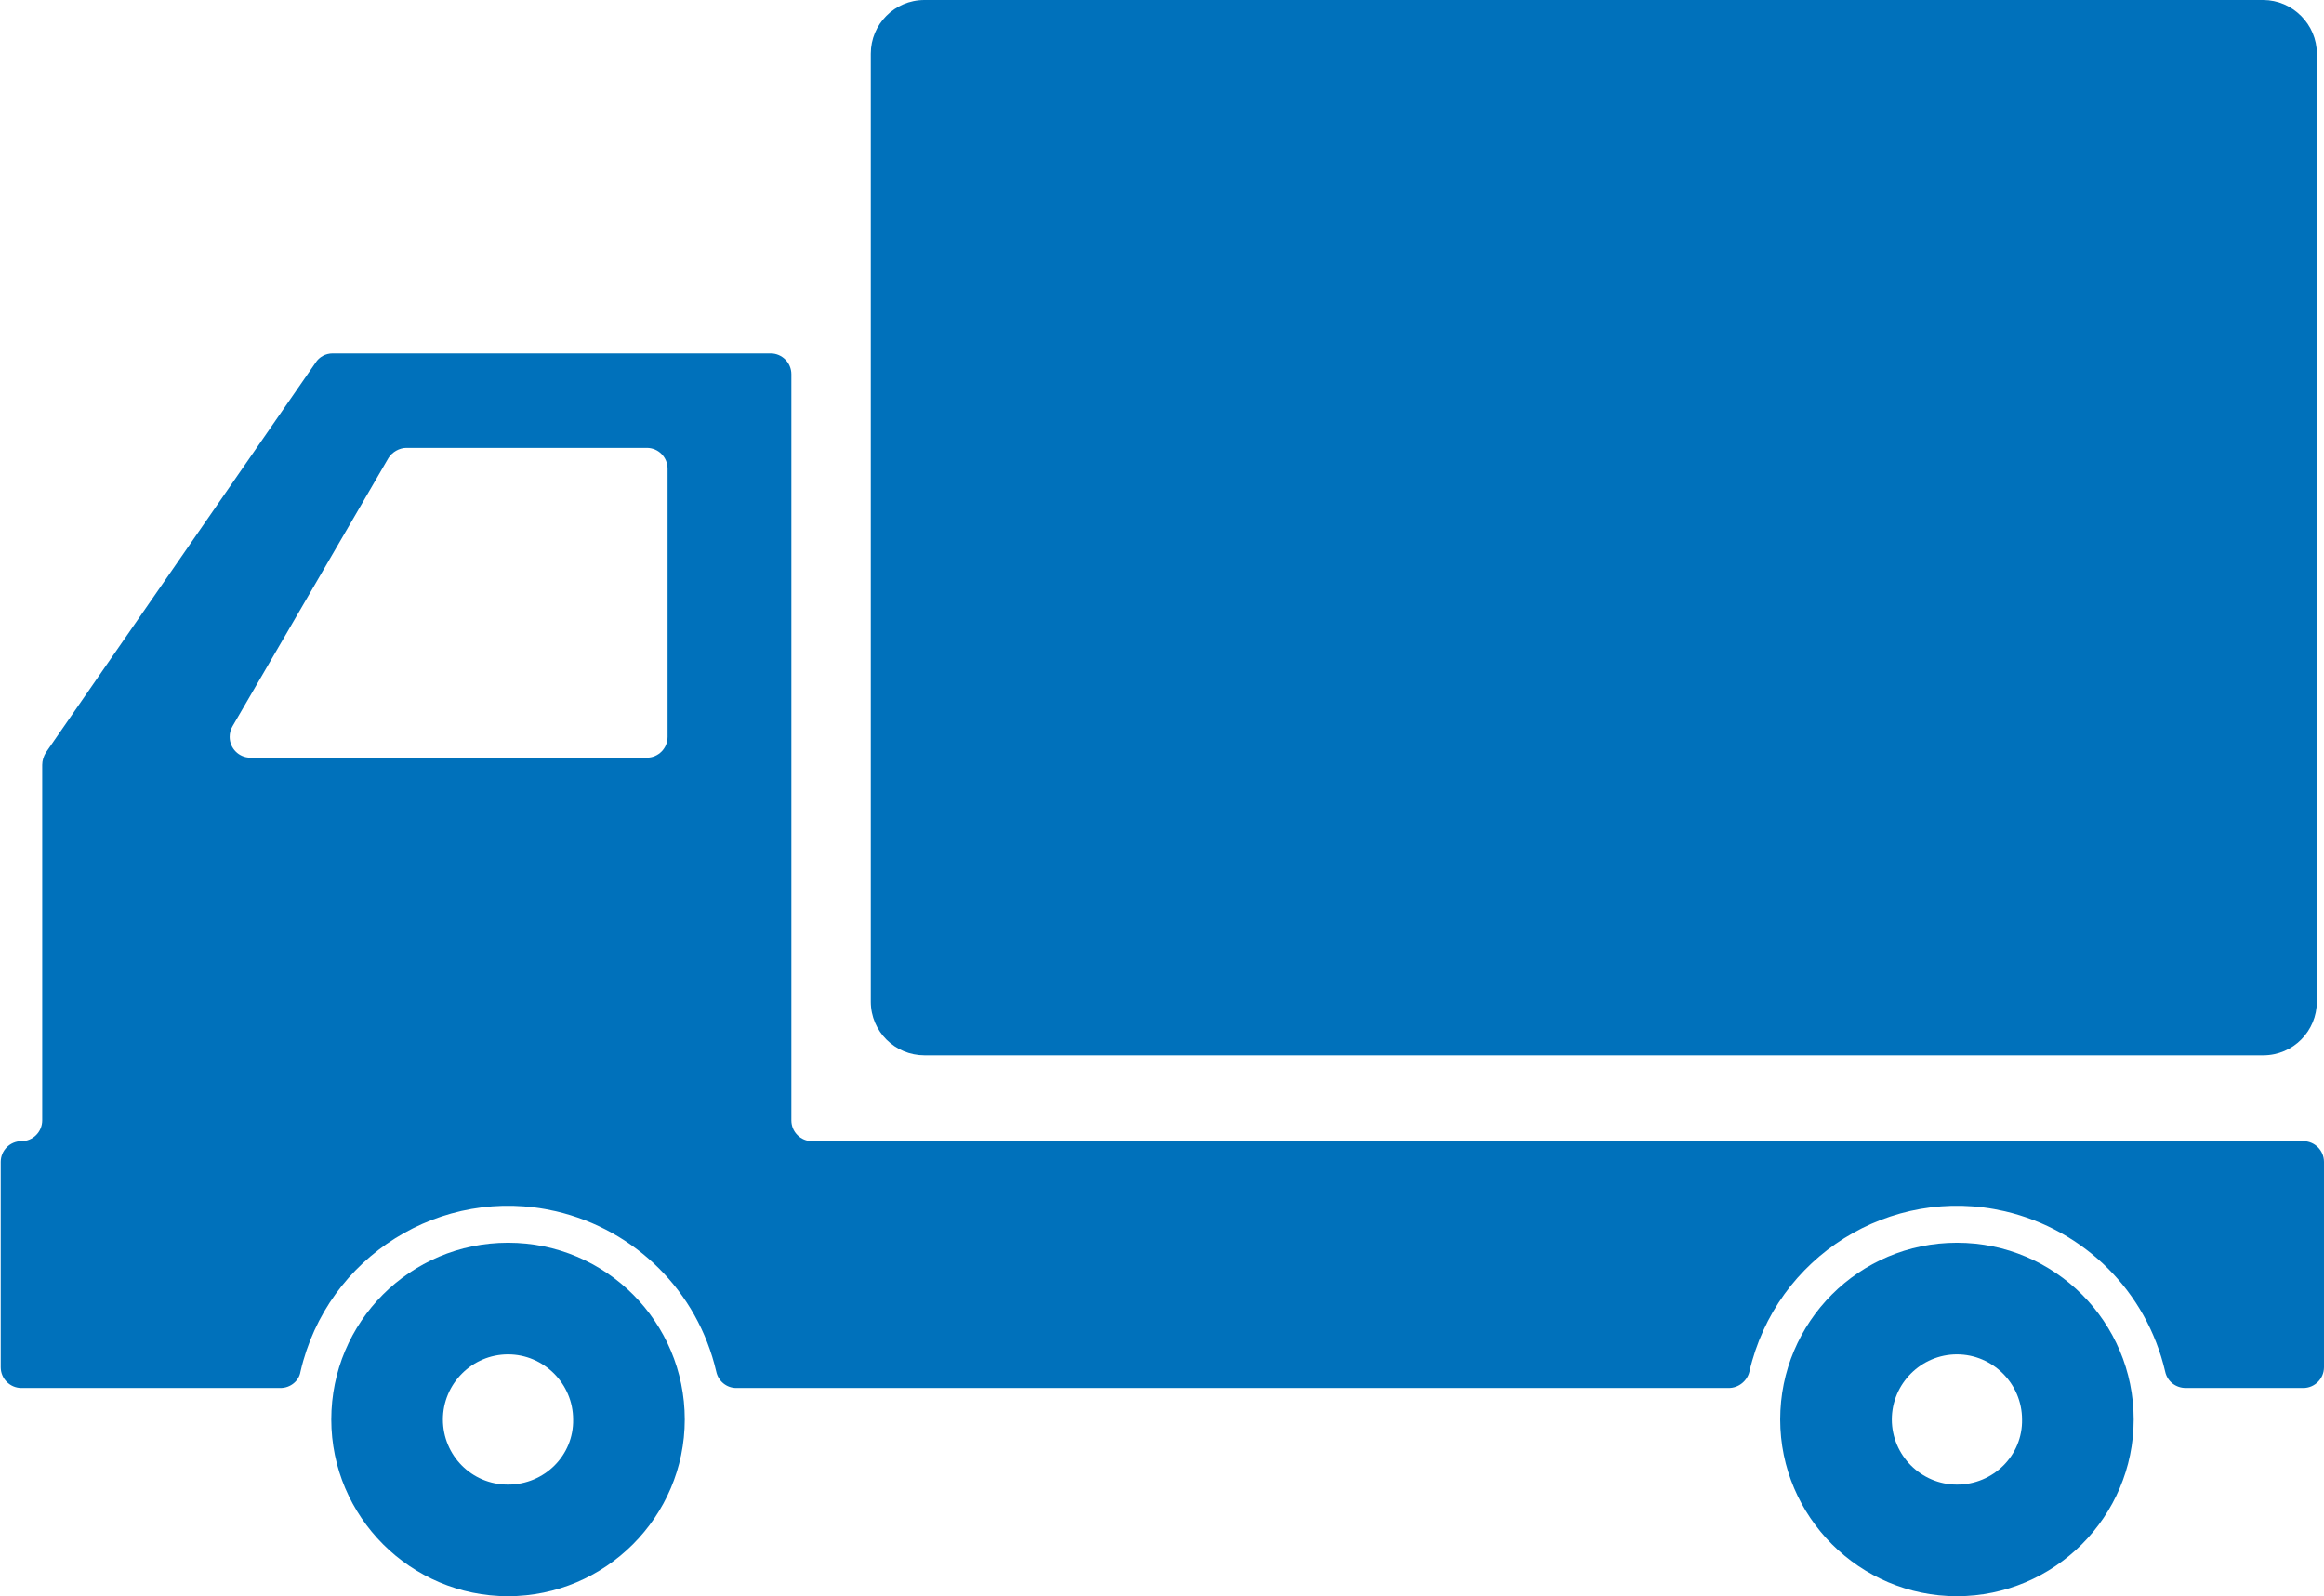
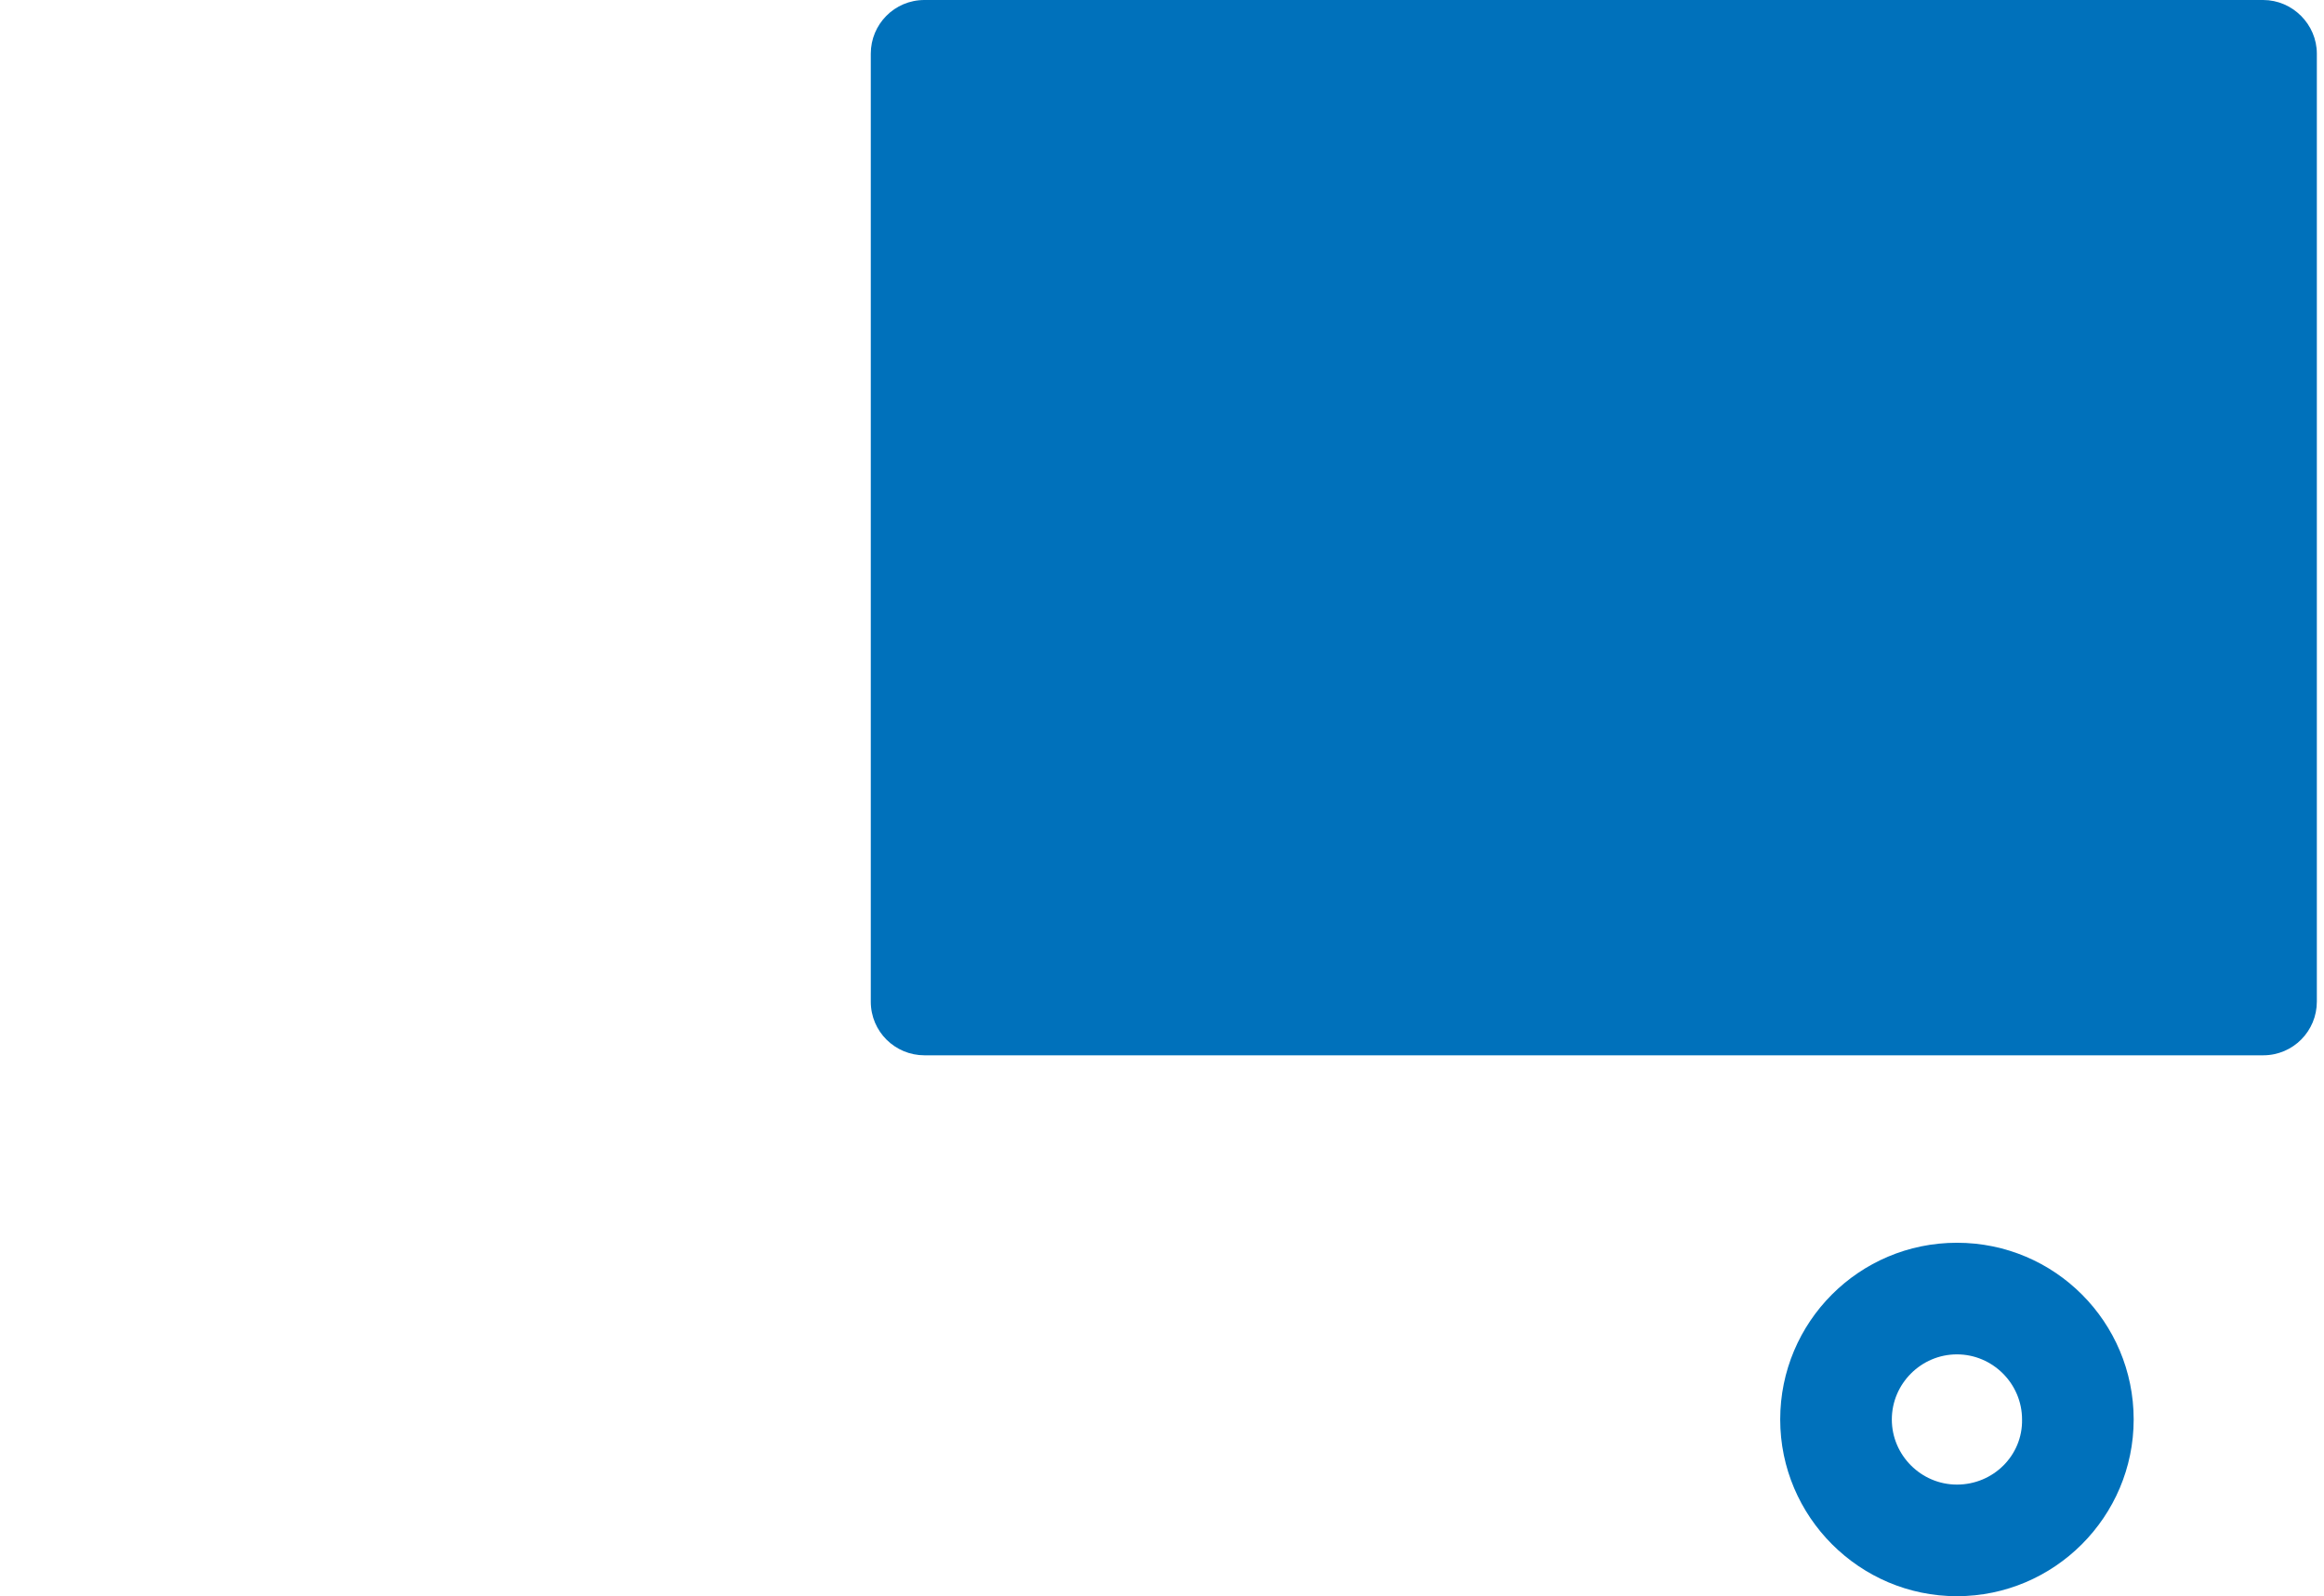
<svg xmlns="http://www.w3.org/2000/svg" version="1.1" id="_レイヤー_2" x="0px" y="0px" viewBox="0 0 324.8 223.1" style="enable-background:new 0 0 324.8 223.1;" xml:space="preserve">
  <style type="text/css"> .st0{fill:#0071BB;} </style>
  <g>
-     <path class="st0" d="M71,173.7c-13.7,0-24.7,11.1-24.7,24.7s11.1,24.7,24.7,24.7s24.7-11.1,24.7-24.7S84.7,173.7,71,173.7L71,173.7 M71,207.5c-5.1,0-9.1-4.1-9.1-9.1s4.1-9.1,9.1-9.1s9.1,4.1,9.1,9.1l0,0C80.2,203.4,76.1,207.5,71,207.5" />
    <path class="st0" d="M273.5,173.7c-13.7,0-24.7,11.1-24.7,24.7s11.1,24.7,24.7,24.7s24.7-11.1,24.7-24.7S287.2,173.7,273.5,173.7 L273.5,173.7 M273.5,207.5c-5,0-9.1-4.1-9.1-9.1s4.1-9.1,9.1-9.1s9.1,4.1,9.1,9.1l0,0C282.7,203.4,278.6,207.5,273.5,207.5" />
-     <path class="st0" d="M110.6,156.6V52.3c0-1.6-1.3-2.9-2.9-2.9H46.5c-1,0-1.9,0.5-2.4,1.3L6.4,105.2c-0.3,0.5-0.5,1.1-0.5,1.7v49.7 c0,1.6-1.3,2.9-2.9,2.9l0,0c-1.6,0-2.9,1.3-2.9,2.9c0,0,0,0,0,0v28.7c0,1.6,1.3,2.9,2.9,2.9h36.2c1.4,0,2.6-1,2.8-2.3 c3.7-16.1,19.7-26.1,35.7-22.4c11.1,2.6,19.8,11.2,22.4,22.4c0.3,1.4,1.5,2.3,2.8,2.3h138.7c1.4,0,2.6-1,2.9-2.3 c3.7-16.1,19.7-26.1,35.7-22.4c11.1,2.6,19.8,11.2,22.4,22.4c0.3,1.4,1.5,2.3,2.9,2.3h16.4c1.6,0,2.9-1.3,2.9-2.9v-28.7 c0-1.6-1.3-2.9-2.9-2.9H113.5C111.9,159.5,110.6,158.2,110.6,156.6L110.6,156.6 M56.8,62.6h33.6c1.6,0,2.9,1.3,2.9,2.9V103 c0,1.6-1.3,2.9-2.9,2.9H35c-1.6,0-2.9-1.3-2.9-2.9c0-0.5,0.1-1,0.4-1.5l21.8-37.5C54.8,63.2,55.8,62.6,56.8,62.6" />
-     <path class="st0" d="M316.3,0H129.2c-4.2,0-7.5,3.4-7.5,7.5V140c0,4.2,3.4,7.5,7.5,7.5h187.1c4.2,0,7.5-3.4,7.5-7.5V7.5 C323.8,3.4,320.4,0,316.3,0z" />
+     <path class="st0" d="M316.3,0H129.2c-4.2,0-7.5,3.4-7.5,7.5V140c0,4.2,3.4,7.5,7.5,7.5h187.1c4.2,0,7.5-3.4,7.5-7.5V7.5 C323.8,3.4,320.4,0,316.3,0" />
  </g>
</svg>